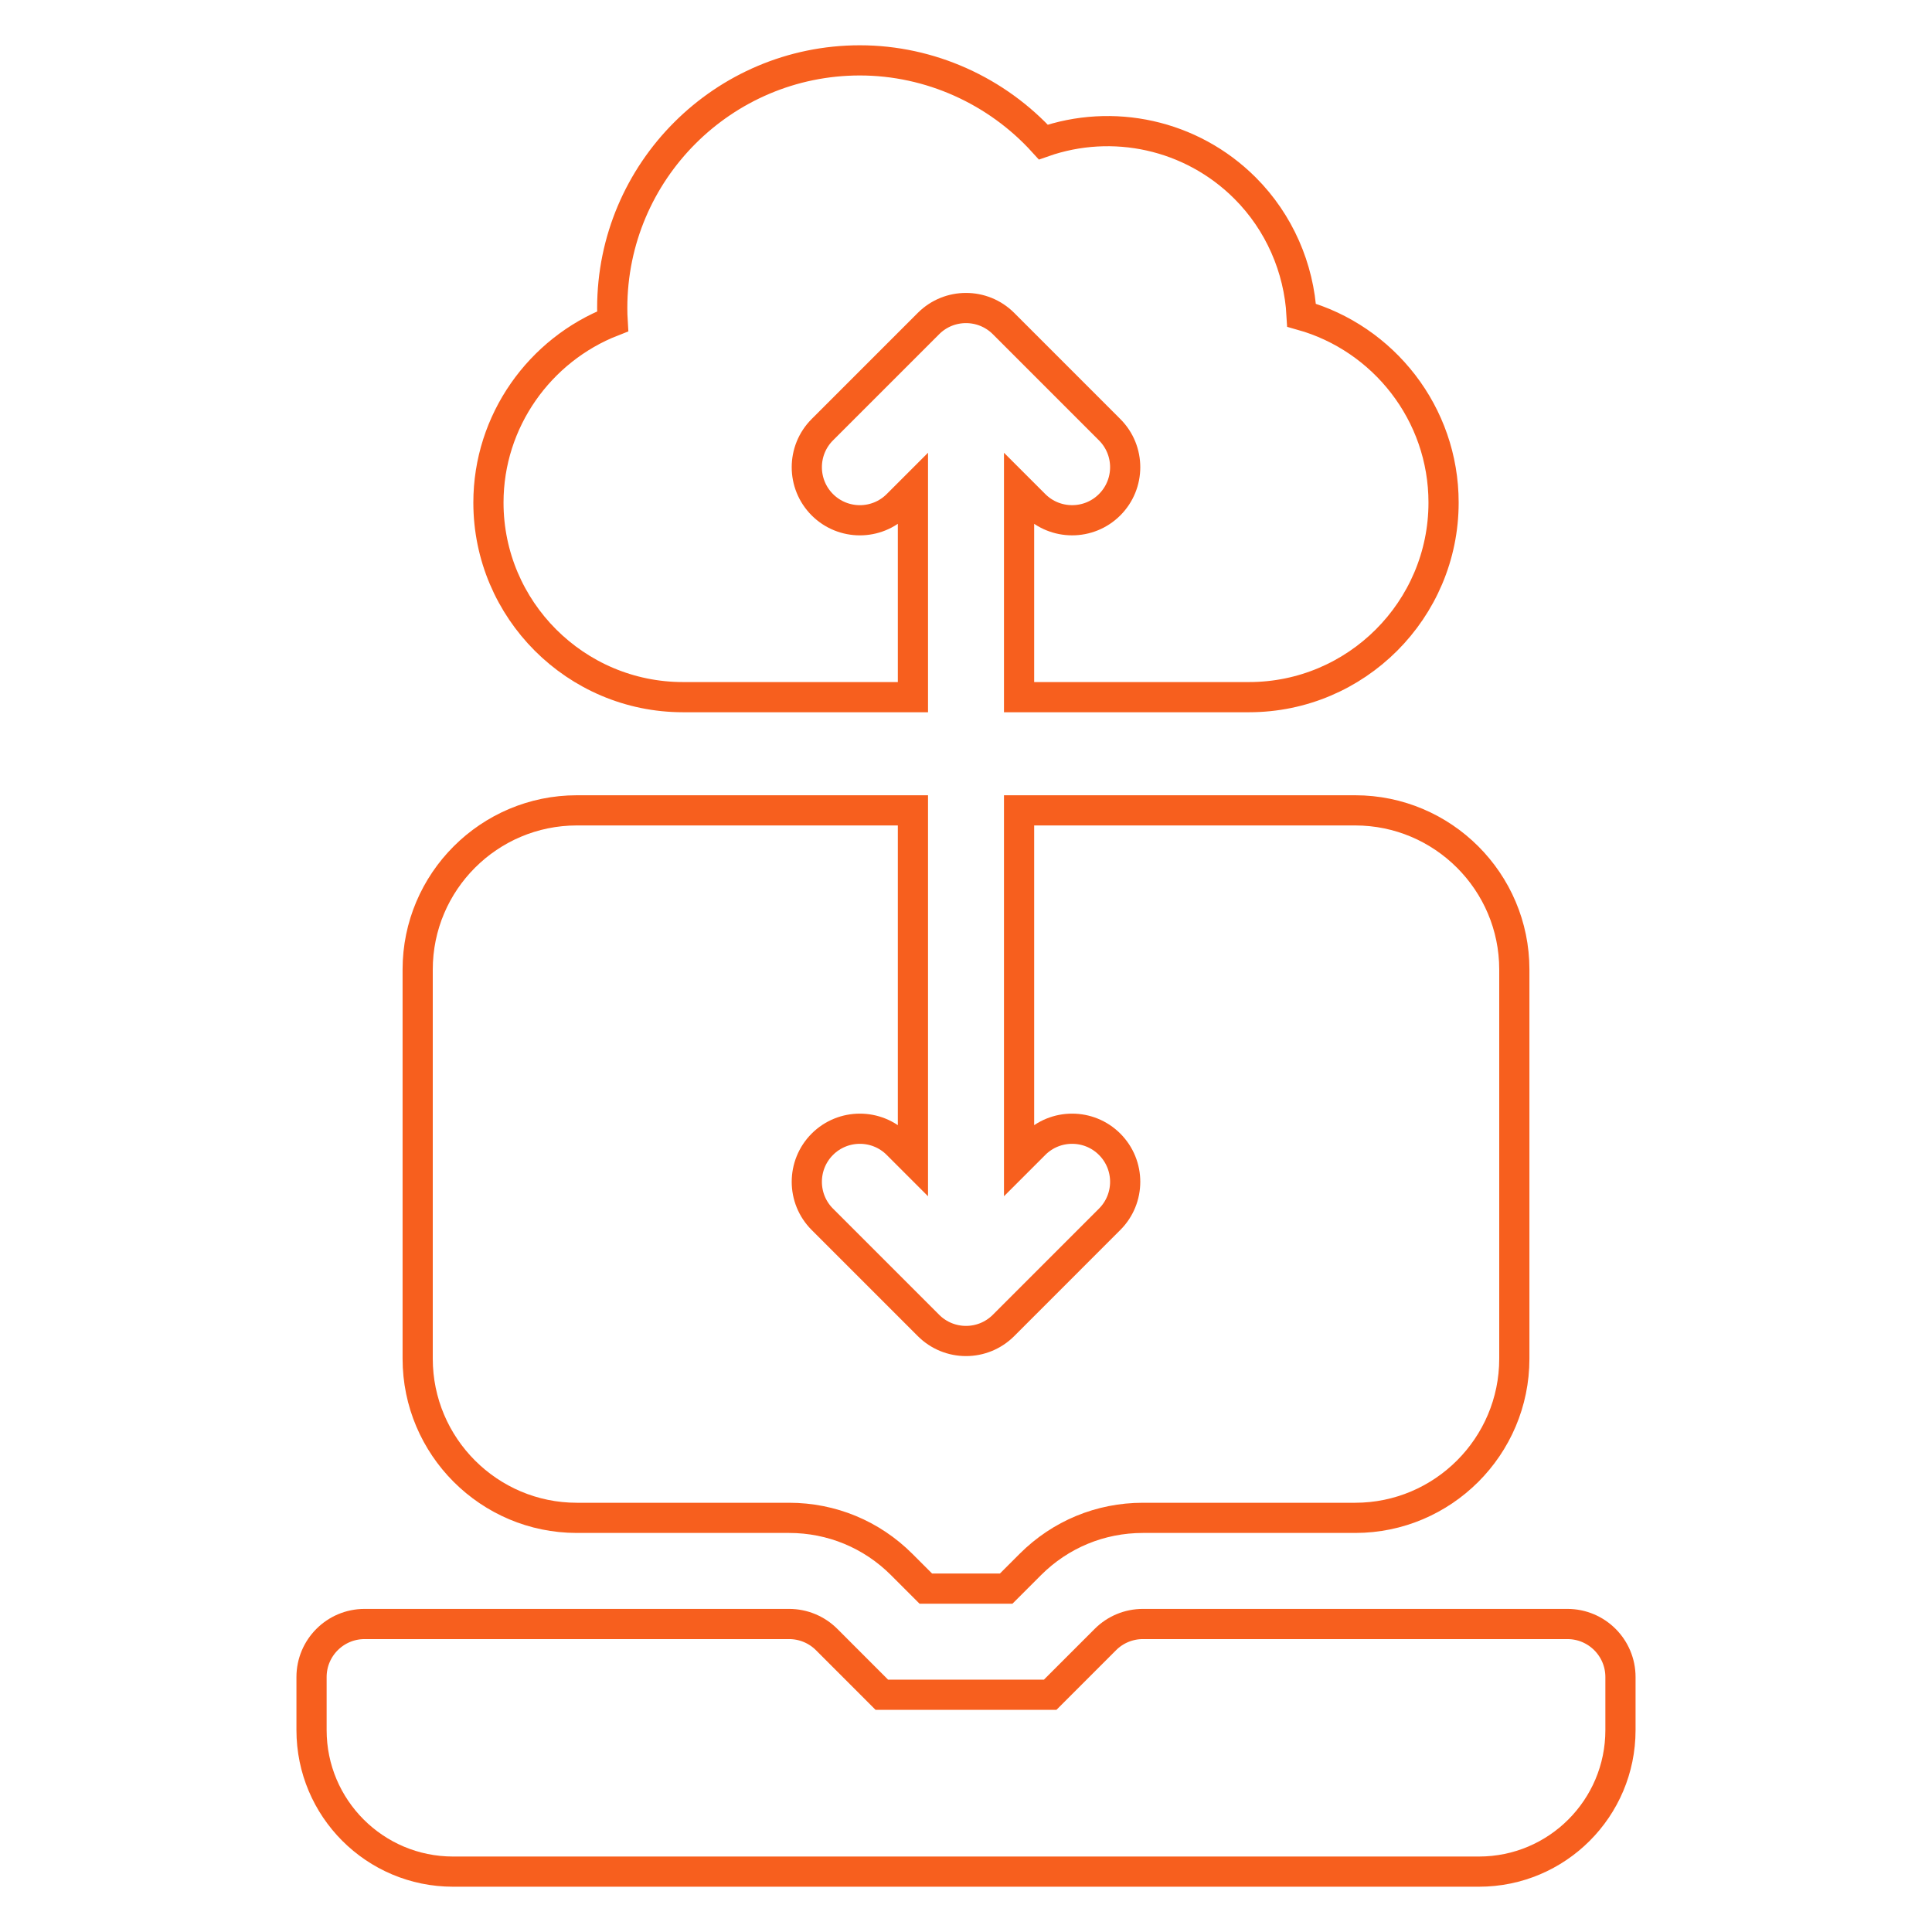
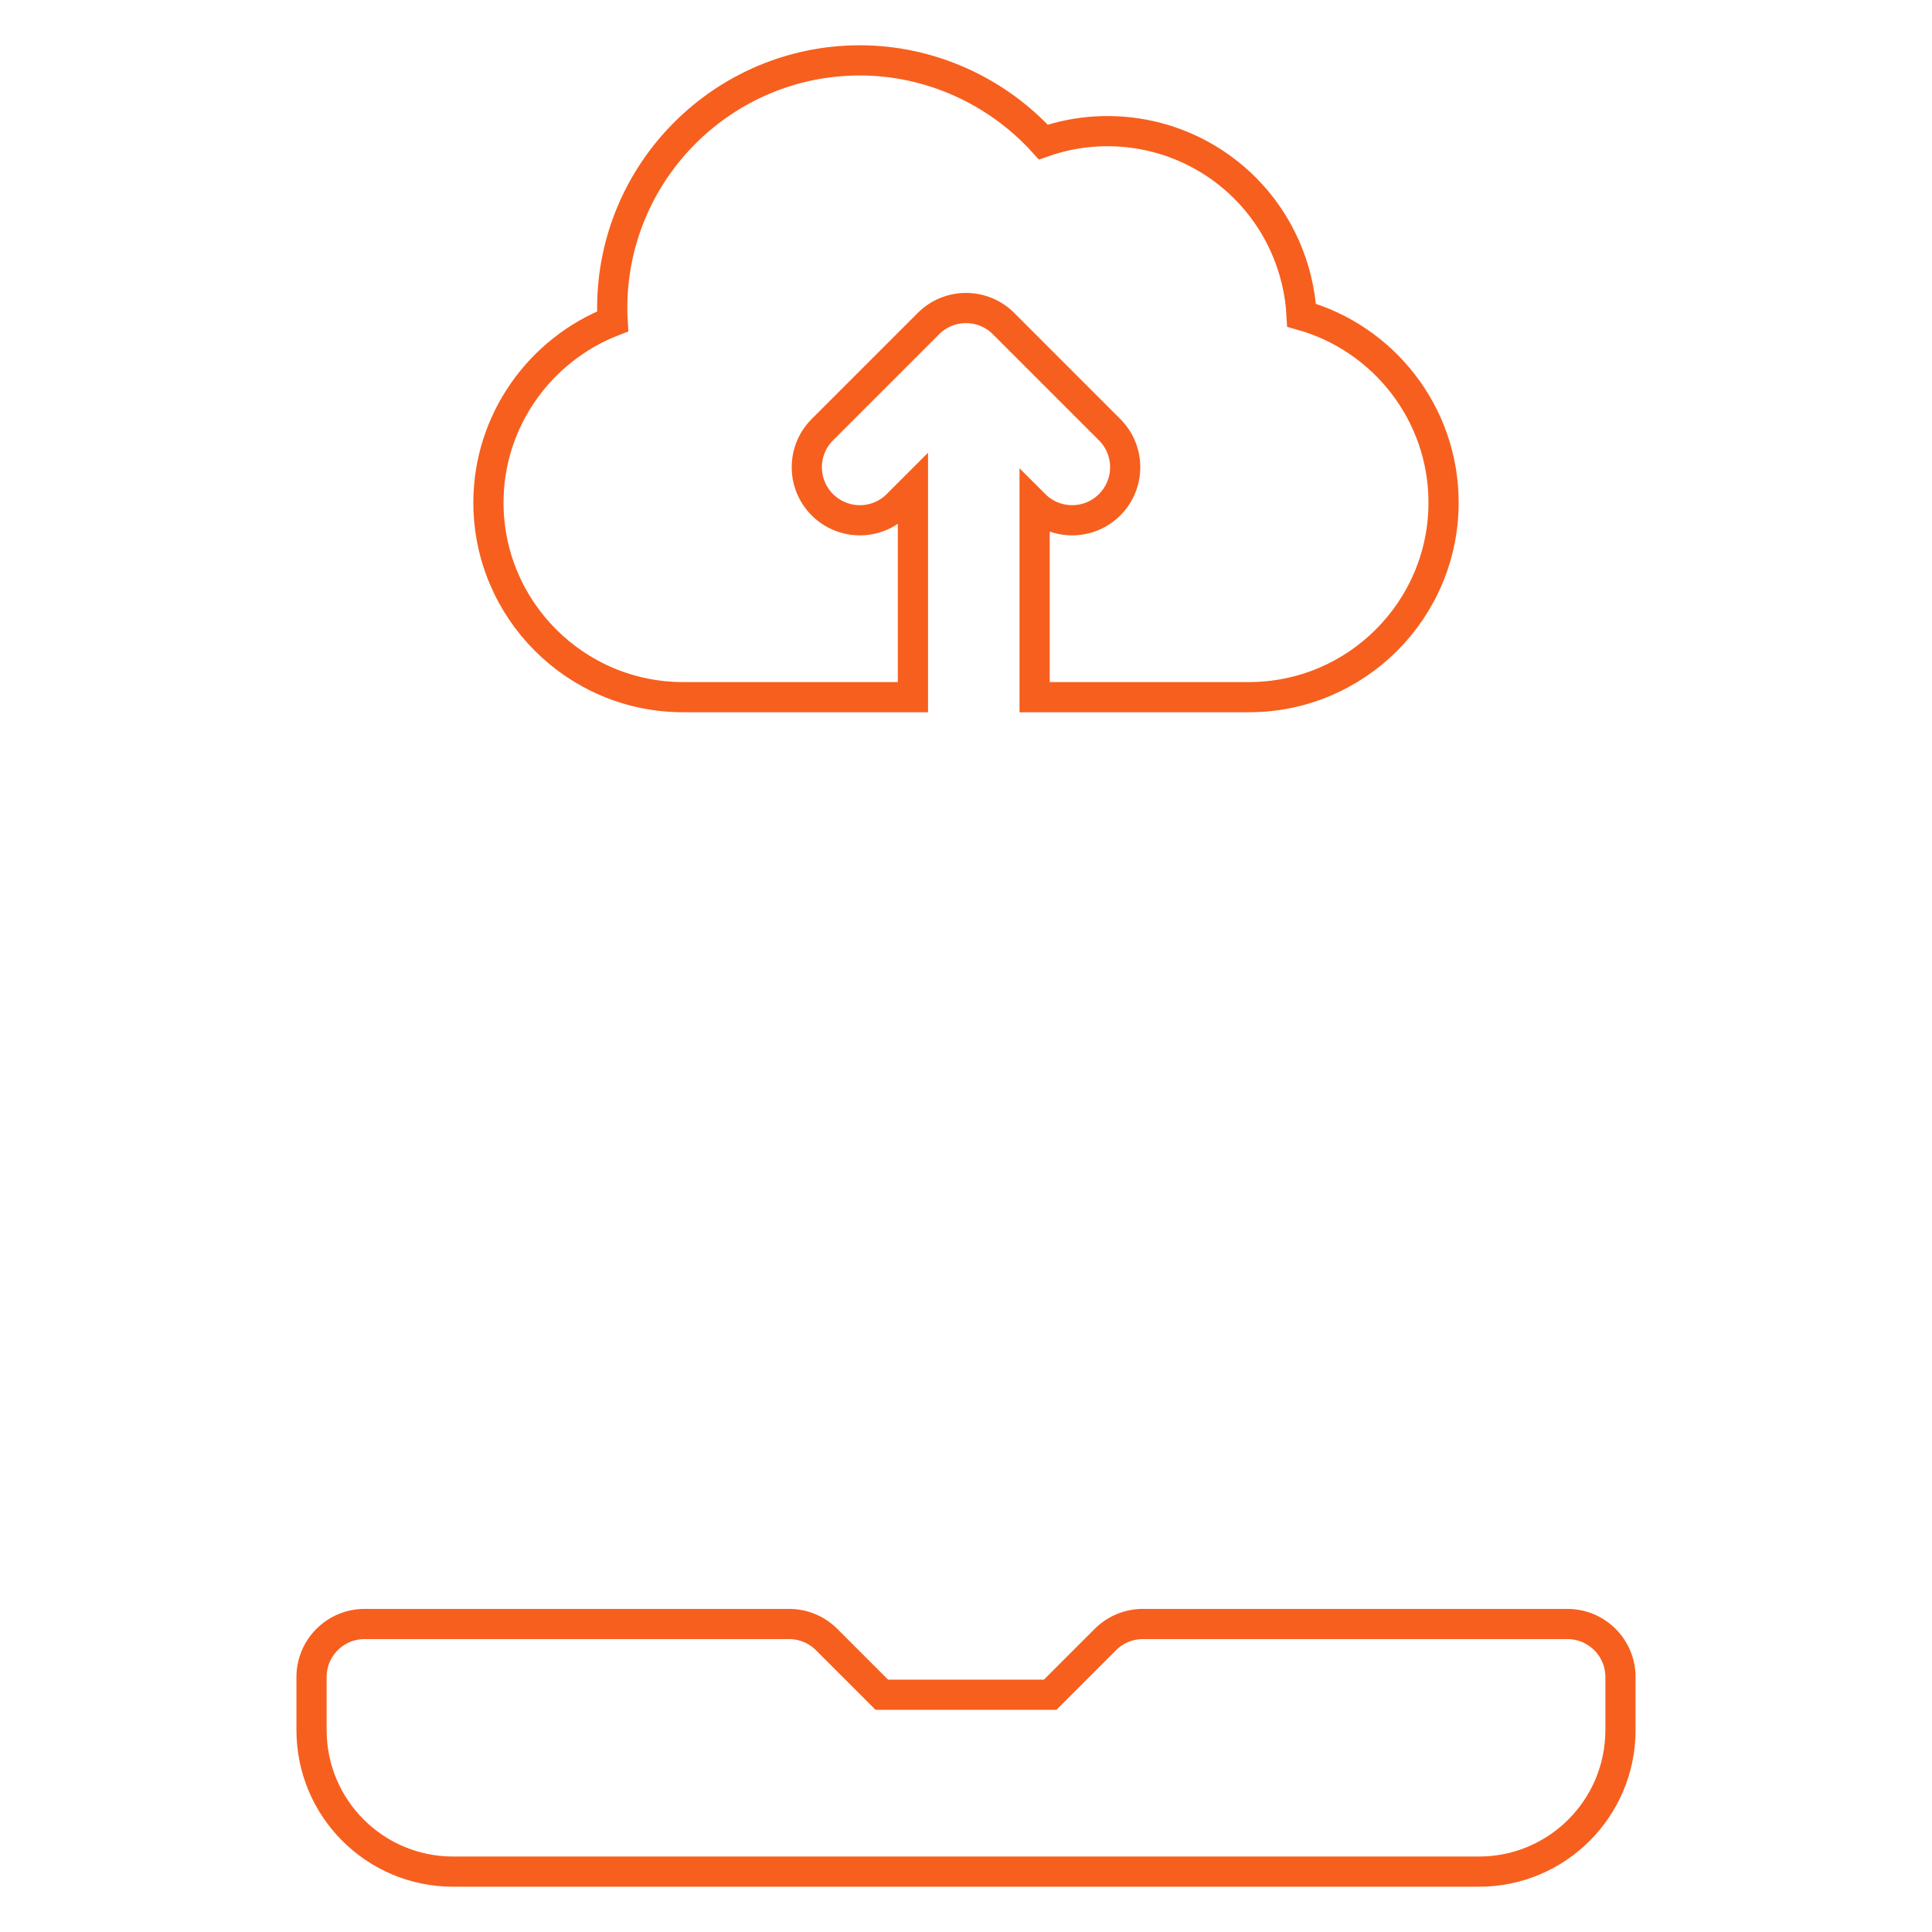
<svg xmlns="http://www.w3.org/2000/svg" width="64" height="64" viewBox="0 0 64 64" fill="none">
  <path d="M51.922 53.797H37.859C37.393 53.797 36.946 53.982 36.617 54.312L34.788 56.141H29.212L27.384 54.312C27.054 53.982 26.607 53.797 26.141 53.797H12.078C11.107 53.797 10.32 54.584 10.32 55.555V57.312C10.32 59.901 12.419 62 15.008 62H48.992C51.581 62 53.68 59.901 53.68 57.312V55.555C53.68 54.584 52.893 53.797 51.922 53.797Z" stroke="#F75F1E" />
-   <path d="M19.109 50.281H26.14C27.549 50.281 28.874 50.83 29.87 51.826L30.669 52.625H33.331L34.13 51.826C35.126 50.83 36.45 50.281 37.859 50.281H44.891C47.798 50.281 50.164 47.916 50.164 45.008V32.117C50.164 29.209 47.798 26.844 44.891 26.844H33.758V38.42L34.273 37.905C34.959 37.219 36.072 37.219 36.758 37.905C37.445 38.592 37.445 39.705 36.758 40.391L33.243 43.907C32.9 44.25 32.45 44.422 32 44.422C31.55 44.422 31.1 44.25 30.757 43.907L27.241 40.391C26.555 39.705 26.555 38.592 27.241 37.905C27.928 37.219 29.041 37.219 29.727 37.905L30.242 38.42V26.844H19.109C16.202 26.844 13.836 29.209 13.836 32.117V45.008C13.836 47.916 16.201 50.281 19.109 50.281Z" stroke="#F75F1E" />
-   <path d="M22.625 23.094H30.242V16.205L29.727 16.72C29.041 17.406 27.928 17.406 27.241 16.72C26.555 16.033 26.555 14.92 27.241 14.234L30.757 10.718C31.443 10.032 32.556 10.032 33.243 10.718L36.758 14.234C37.445 14.92 37.445 16.033 36.758 16.72C36.415 17.063 35.965 17.234 35.516 17.234C35.066 17.234 34.616 17.063 34.273 16.72L33.758 16.205V23.094H41.375C44.929 23.094 47.82 20.202 47.82 16.648C47.82 13.698 45.827 11.204 43.117 10.442C43.031 8.876 42.377 7.364 41.245 6.232C39.46 4.447 36.85 3.903 34.562 4.705C33.021 3.008 30.81 2 28.484 2C23.961 2 20.281 5.68 20.281 10.203C20.281 10.35 20.285 10.498 20.294 10.645C17.881 11.587 16.18 13.942 16.18 16.648C16.18 20.202 19.071 23.094 22.625 23.094Z" stroke="#F75F1E" />
+   <path d="M22.625 23.094H30.242V16.205L29.727 16.72C29.041 17.406 27.928 17.406 27.241 16.72C26.555 16.033 26.555 14.92 27.241 14.234L30.757 10.718C31.443 10.032 32.556 10.032 33.243 10.718L36.758 14.234C37.445 14.92 37.445 16.033 36.758 16.72C36.415 17.063 35.965 17.234 35.516 17.234C35.066 17.234 34.616 17.063 34.273 16.72V23.094H41.375C44.929 23.094 47.82 20.202 47.82 16.648C47.82 13.698 45.827 11.204 43.117 10.442C43.031 8.876 42.377 7.364 41.245 6.232C39.46 4.447 36.85 3.903 34.562 4.705C33.021 3.008 30.81 2 28.484 2C23.961 2 20.281 5.68 20.281 10.203C20.281 10.35 20.285 10.498 20.294 10.645C17.881 11.587 16.18 13.942 16.18 16.648C16.18 20.202 19.071 23.094 22.625 23.094Z" stroke="#F75F1E" />
</svg>